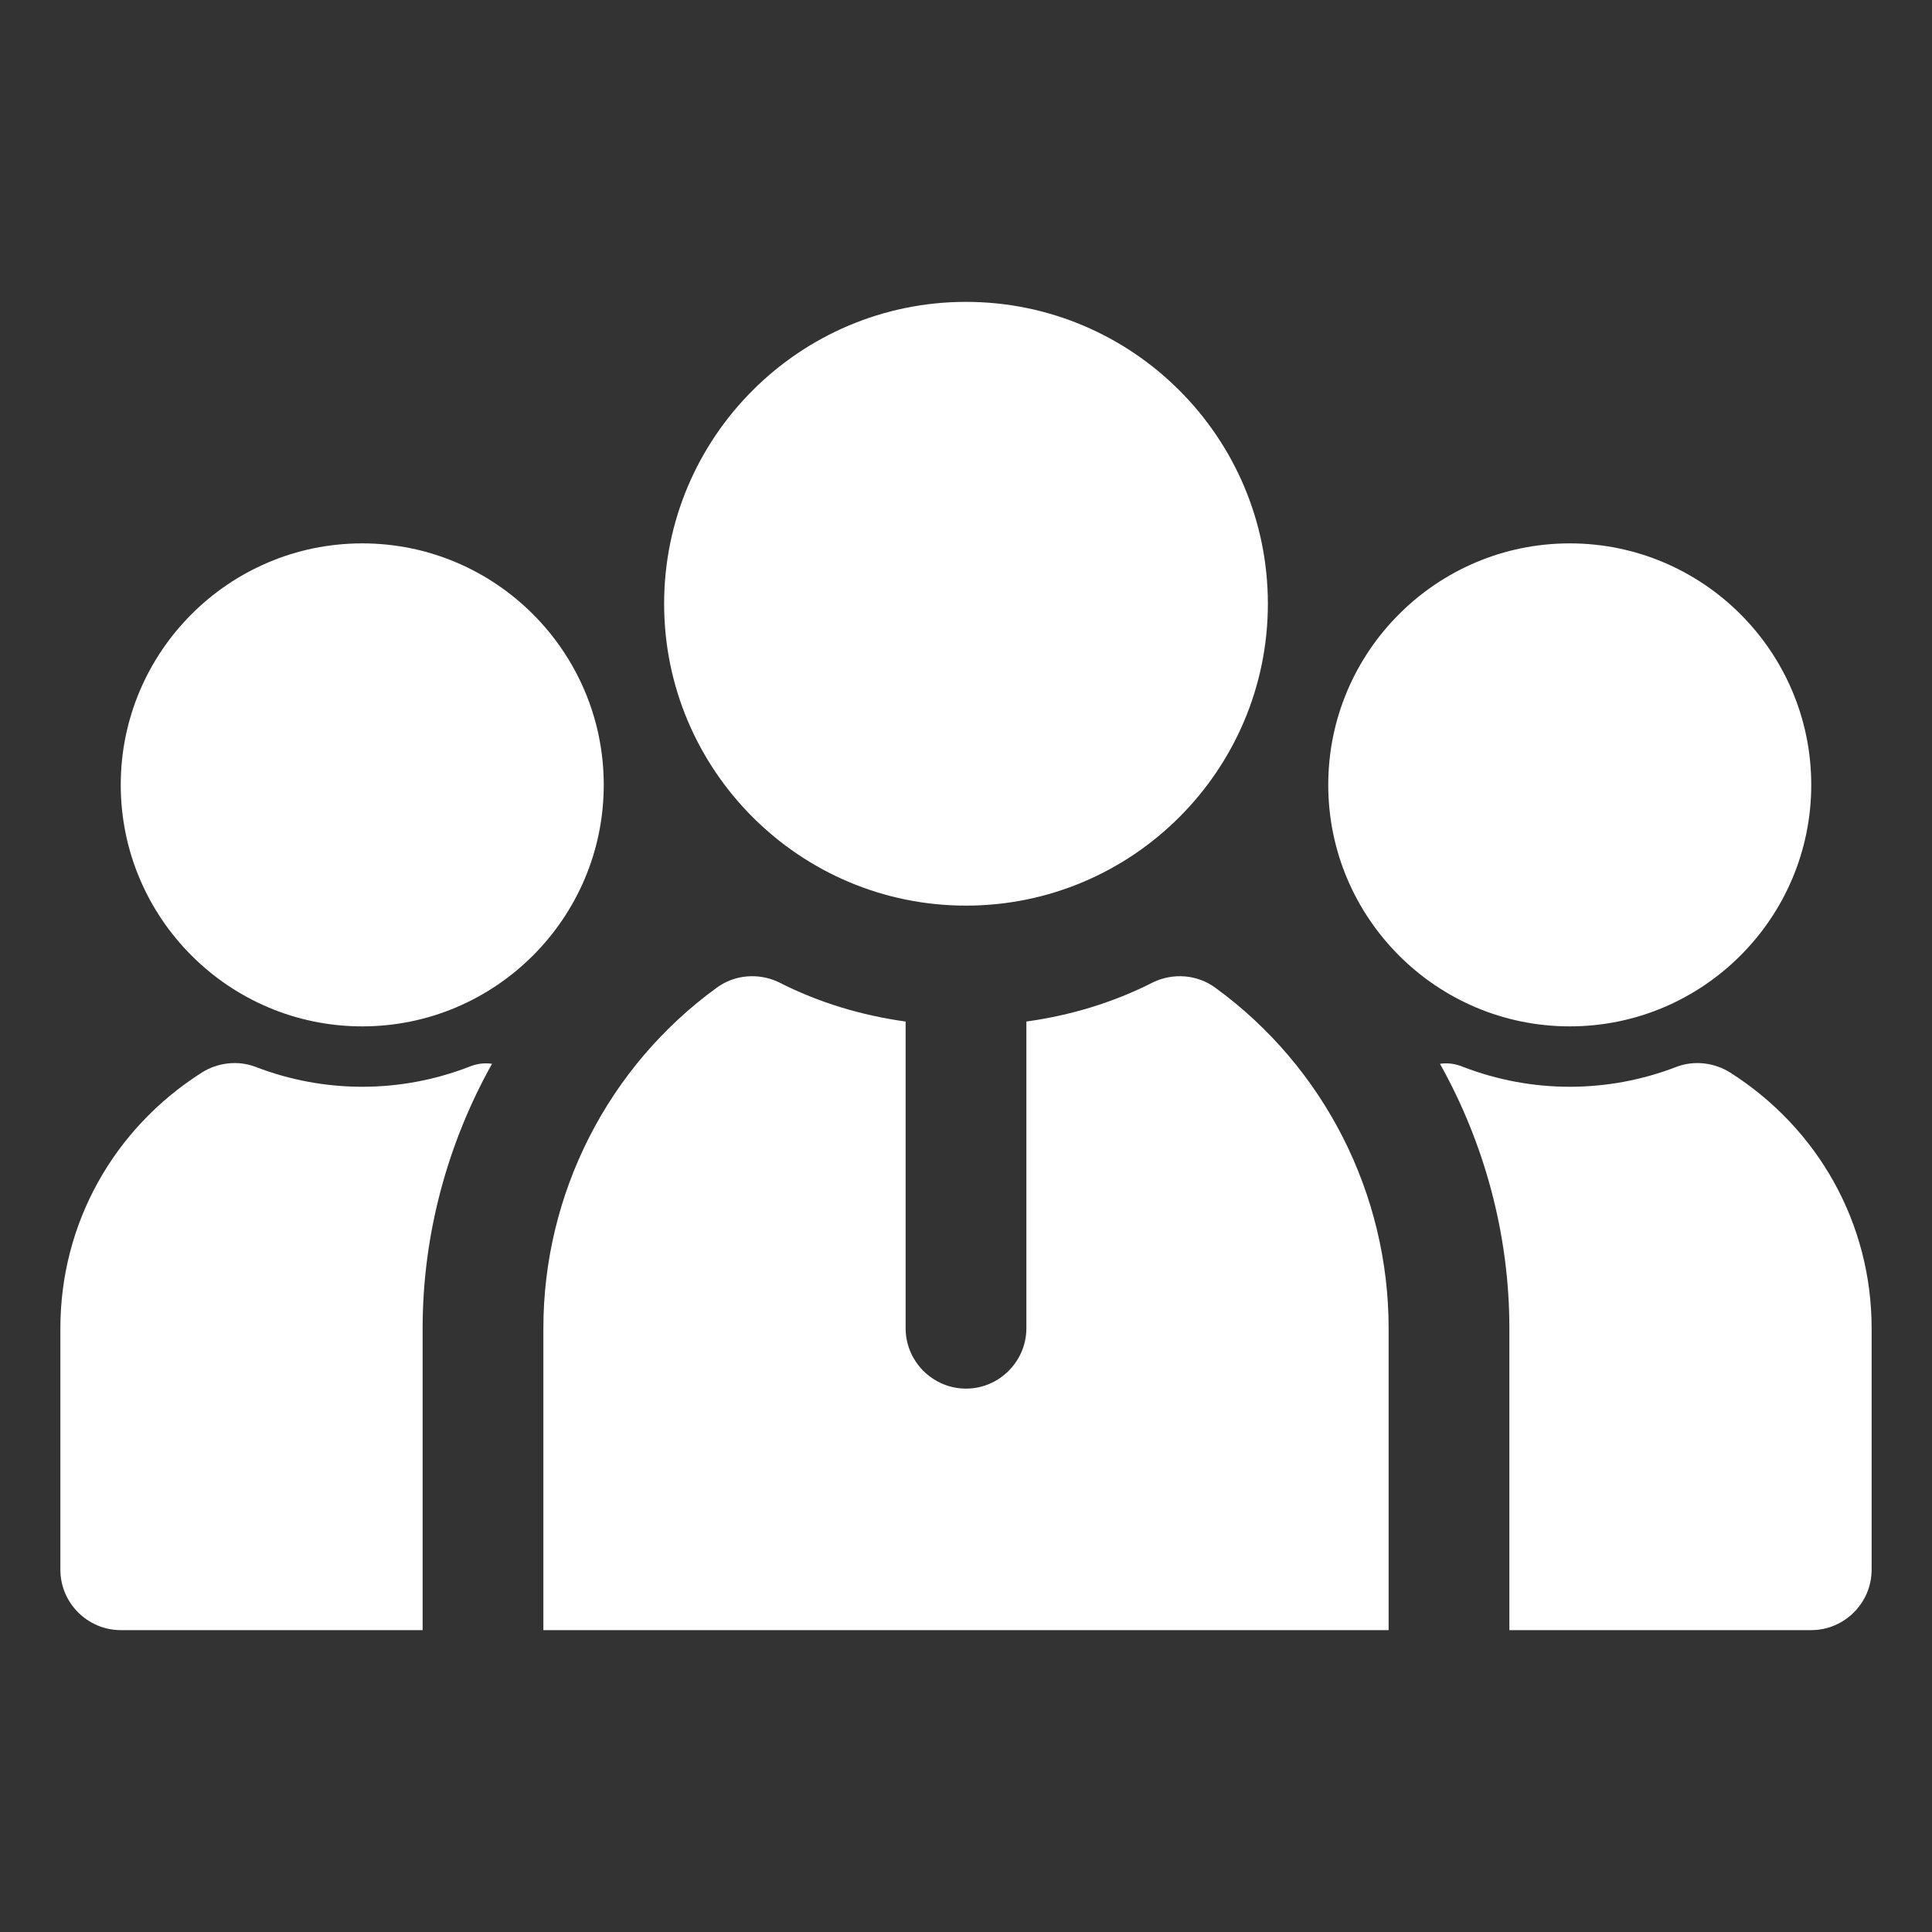
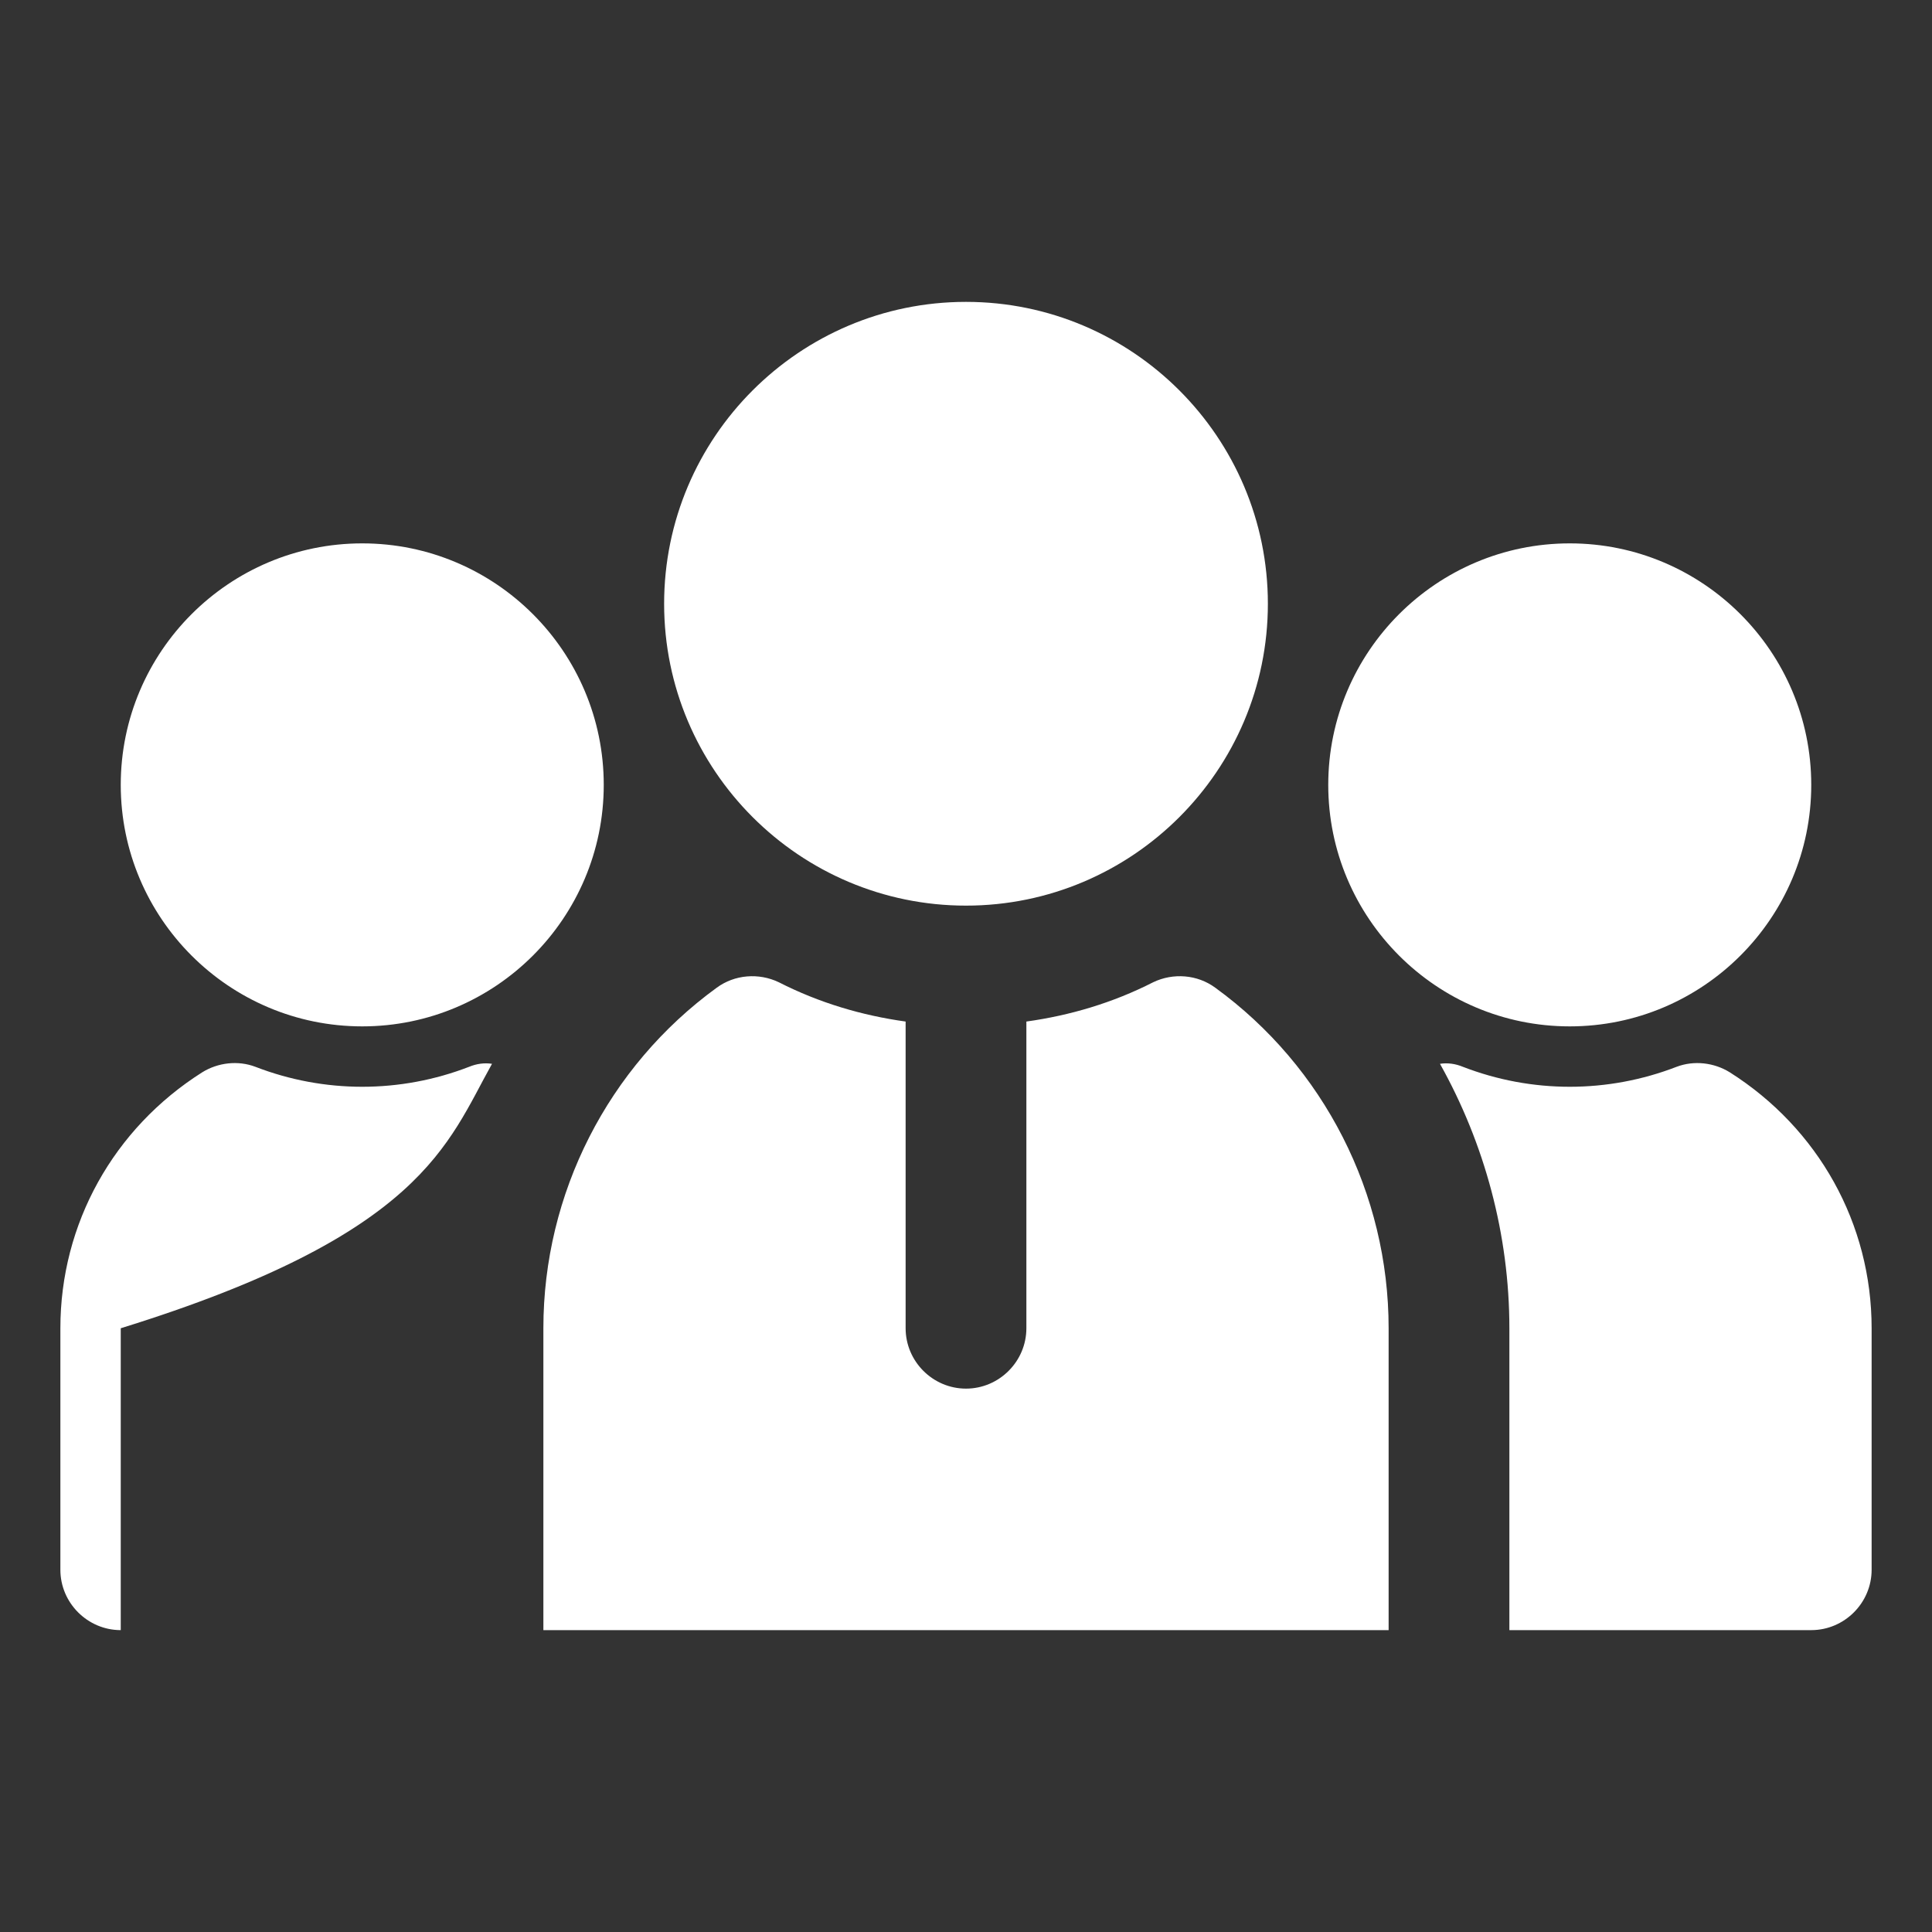
<svg xmlns="http://www.w3.org/2000/svg" width="24" height="24" viewBox="0 0 24 24" fill="none">
  <rect x="0" y="0" width="24" height="24" fill="#333333" stroke="none" />
-   <path d="M4.5 12.75C2.846 12.75 1.5 11.405 1.5 9.75C1.5 8.095 2.846 6.75 4.5 6.75C6.154 6.75 7.5 8.095 7.5 9.75C7.5 11.405 6.154 12.75 4.5 12.75ZM5.828 13.252C4.972 13.583 4.028 13.583 3.172 13.252C2.955 13.17 2.707 13.2 2.513 13.32C1.41 14.018 0.75 15.202 0.75 16.5V19.5C0.75 19.912 1.088 20.25 1.5 20.25H5.25V16.5C5.25 15.338 5.558 14.205 6.112 13.215C6.015 13.2 5.918 13.215 5.828 13.252ZM19.5 12.75C21.154 12.75 22.5 11.405 22.5 9.75C22.5 8.095 21.154 6.75 19.5 6.75C17.846 6.75 16.5 8.095 16.5 9.75C16.5 11.405 17.846 12.75 19.5 12.75ZM21.487 13.32C21.293 13.2 21.045 13.17 20.828 13.252C19.972 13.583 19.028 13.583 18.172 13.252C18.082 13.215 17.985 13.2 17.888 13.215C18.442 14.205 18.75 15.338 18.75 16.5V20.25H22.5C22.912 20.25 23.25 19.912 23.25 19.5V16.5C23.25 15.202 22.59 14.018 21.487 13.32ZM12 11.25C9.932 11.25 8.25 9.568 8.25 7.5C8.25 5.432 9.932 3.75 12 3.75C14.068 3.75 15.75 5.432 15.75 7.5C15.75 9.568 14.068 11.25 12 11.25ZM17.25 16.5C17.25 14.827 16.448 13.252 15.097 12.27C14.873 12.105 14.573 12.083 14.325 12.202C13.823 12.458 13.29 12.615 12.75 12.69V16.5C12.75 16.912 12.412 17.25 12 17.25C11.588 17.25 11.25 16.912 11.25 16.5V12.69C10.71 12.615 10.177 12.458 9.675 12.202C9.427 12.083 9.127 12.105 8.903 12.27C7.552 13.252 6.75 14.827 6.75 16.5V20.25H17.25V16.5Z" fill="white" />
+   <path d="M4.5 12.75C2.846 12.75 1.5 11.405 1.5 9.75C1.5 8.095 2.846 6.75 4.5 6.75C6.154 6.75 7.5 8.095 7.5 9.75C7.5 11.405 6.154 12.75 4.5 12.75ZM5.828 13.252C4.972 13.583 4.028 13.583 3.172 13.252C2.955 13.17 2.707 13.2 2.513 13.32C1.41 14.018 0.75 15.202 0.75 16.5V19.5C0.75 19.912 1.088 20.25 1.5 20.25V16.5C5.25 15.338 5.558 14.205 6.112 13.215C6.015 13.2 5.918 13.215 5.828 13.252ZM19.5 12.75C21.154 12.75 22.5 11.405 22.5 9.75C22.5 8.095 21.154 6.75 19.5 6.75C17.846 6.75 16.5 8.095 16.5 9.75C16.5 11.405 17.846 12.75 19.5 12.75ZM21.487 13.32C21.293 13.2 21.045 13.17 20.828 13.252C19.972 13.583 19.028 13.583 18.172 13.252C18.082 13.215 17.985 13.2 17.888 13.215C18.442 14.205 18.75 15.338 18.75 16.5V20.25H22.5C22.912 20.25 23.25 19.912 23.25 19.5V16.5C23.25 15.202 22.59 14.018 21.487 13.32ZM12 11.25C9.932 11.25 8.25 9.568 8.25 7.5C8.25 5.432 9.932 3.75 12 3.75C14.068 3.75 15.75 5.432 15.75 7.5C15.75 9.568 14.068 11.25 12 11.25ZM17.25 16.5C17.25 14.827 16.448 13.252 15.097 12.27C14.873 12.105 14.573 12.083 14.325 12.202C13.823 12.458 13.29 12.615 12.75 12.69V16.5C12.75 16.912 12.412 17.25 12 17.25C11.588 17.25 11.25 16.912 11.25 16.5V12.69C10.71 12.615 10.177 12.458 9.675 12.202C9.427 12.083 9.127 12.105 8.903 12.27C7.552 13.252 6.75 14.827 6.75 16.5V20.25H17.25V16.5Z" fill="white" />
</svg>